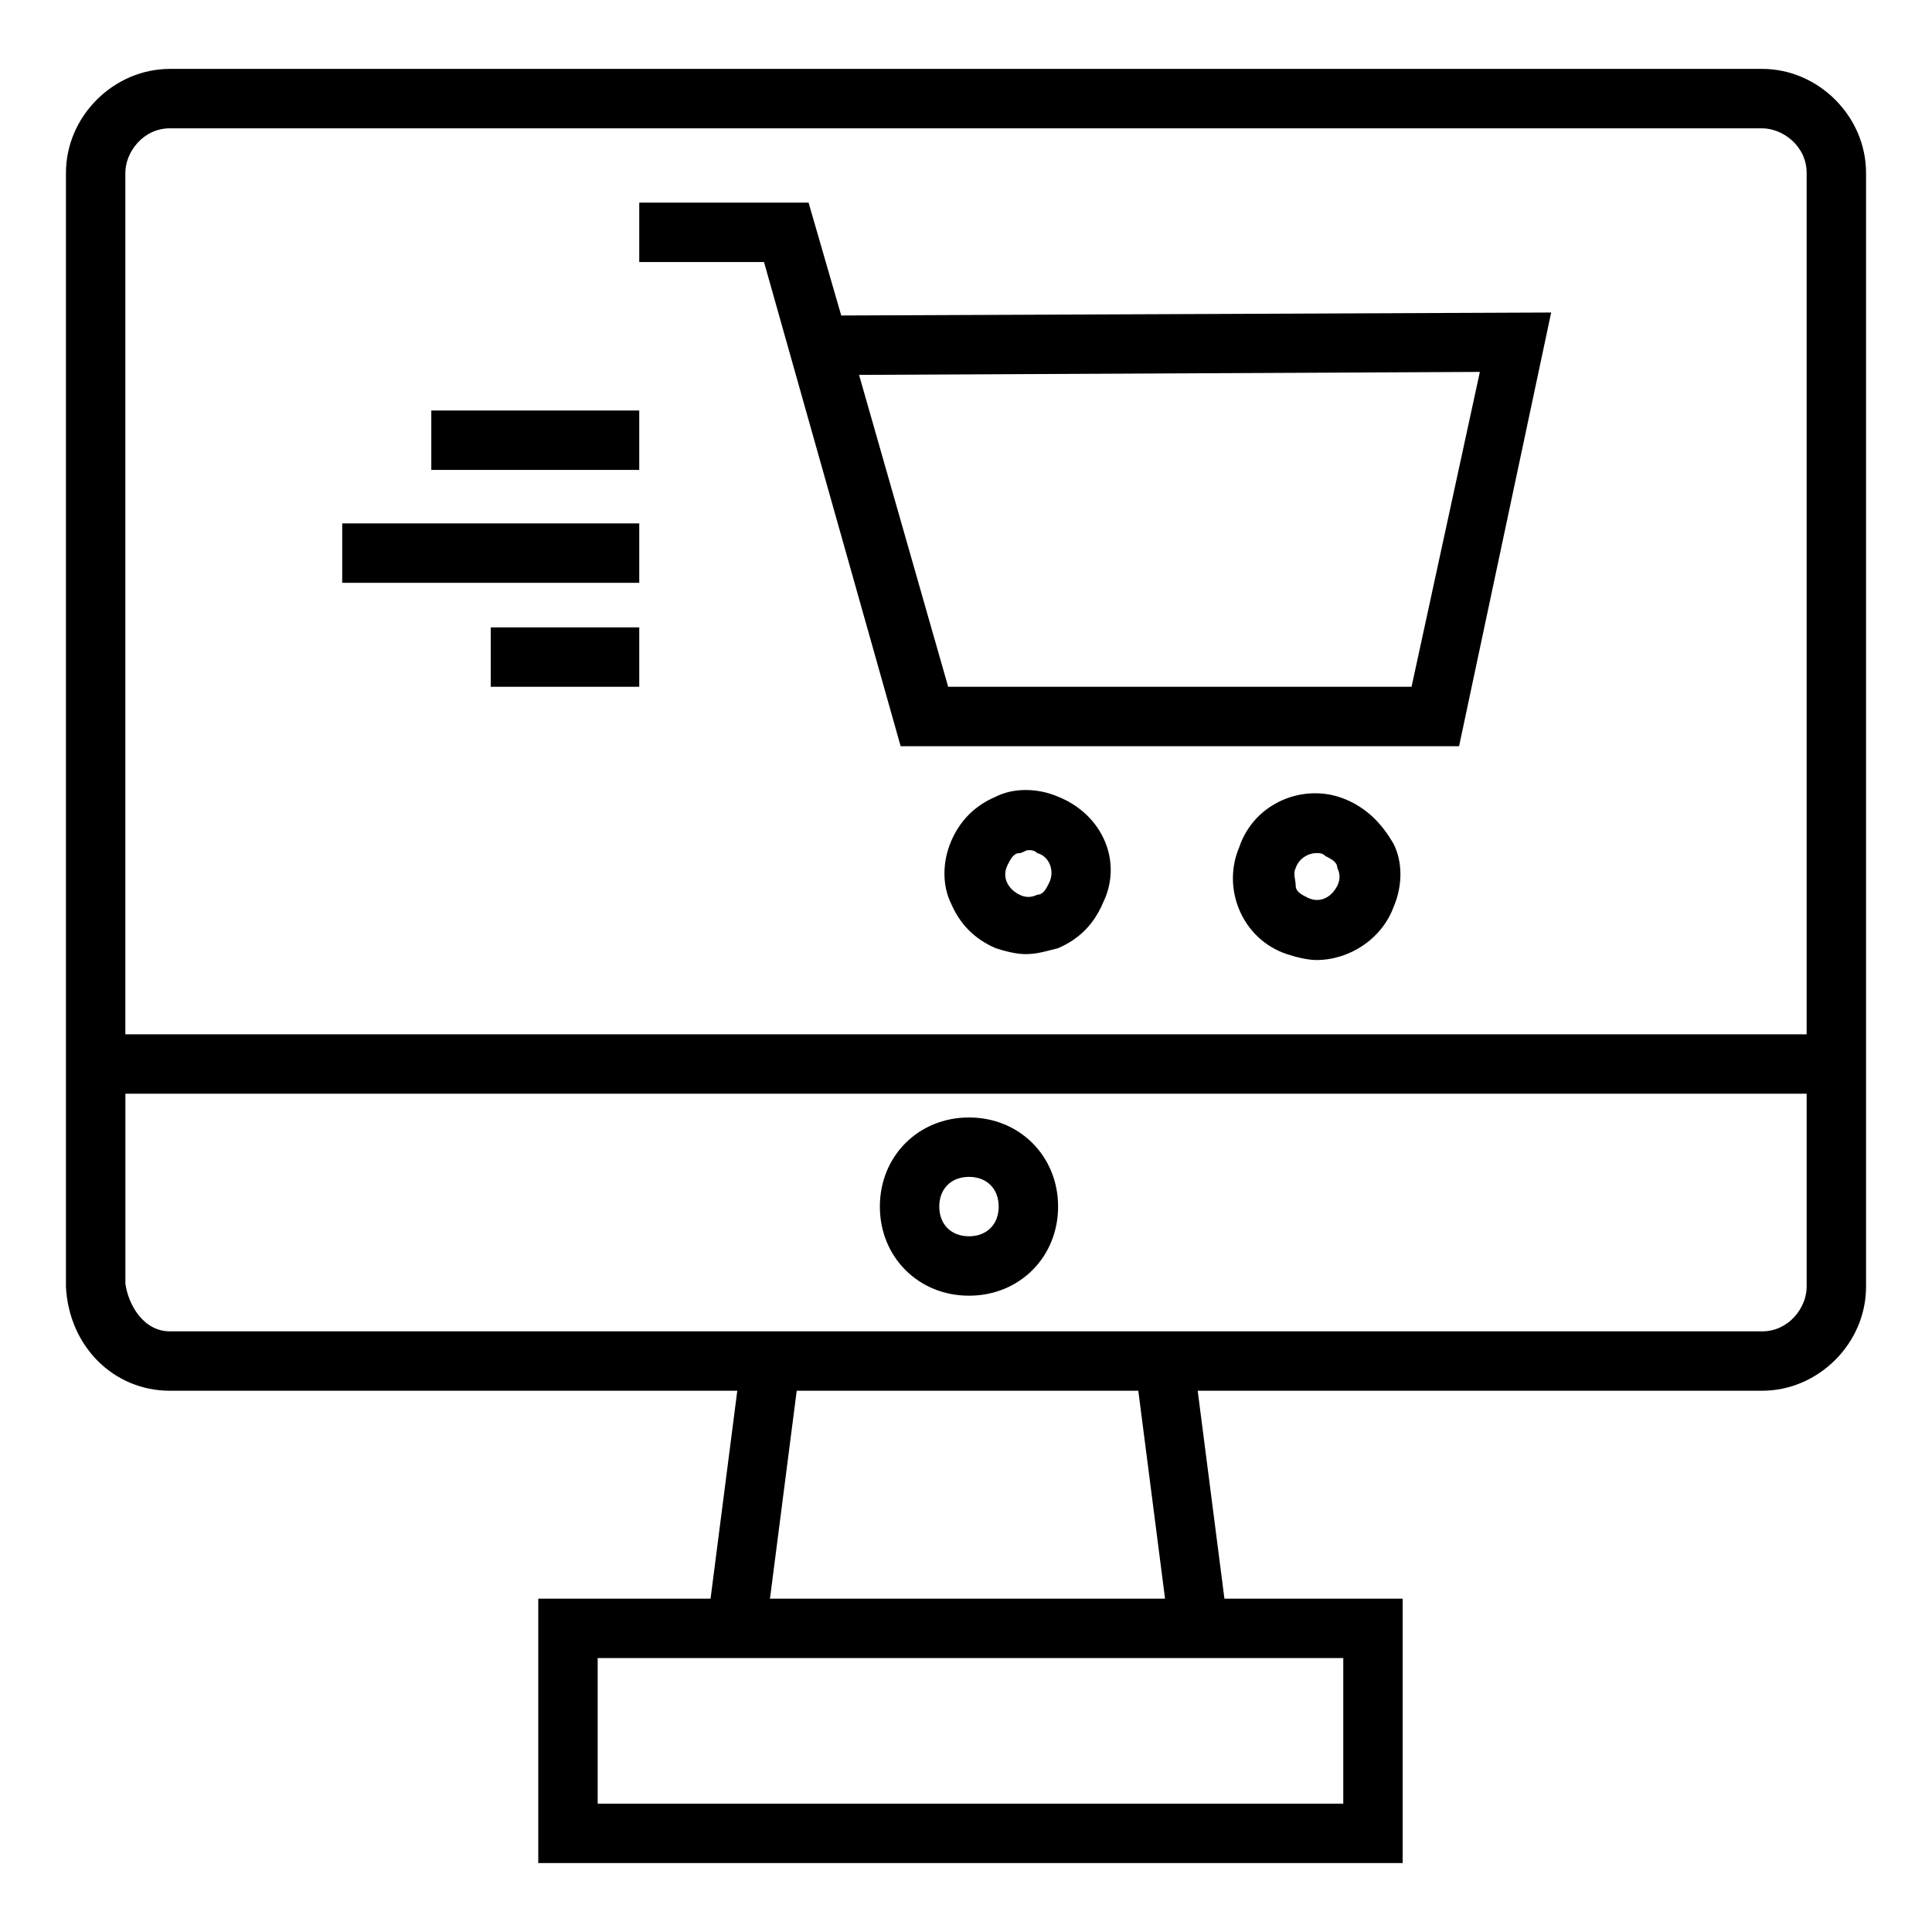
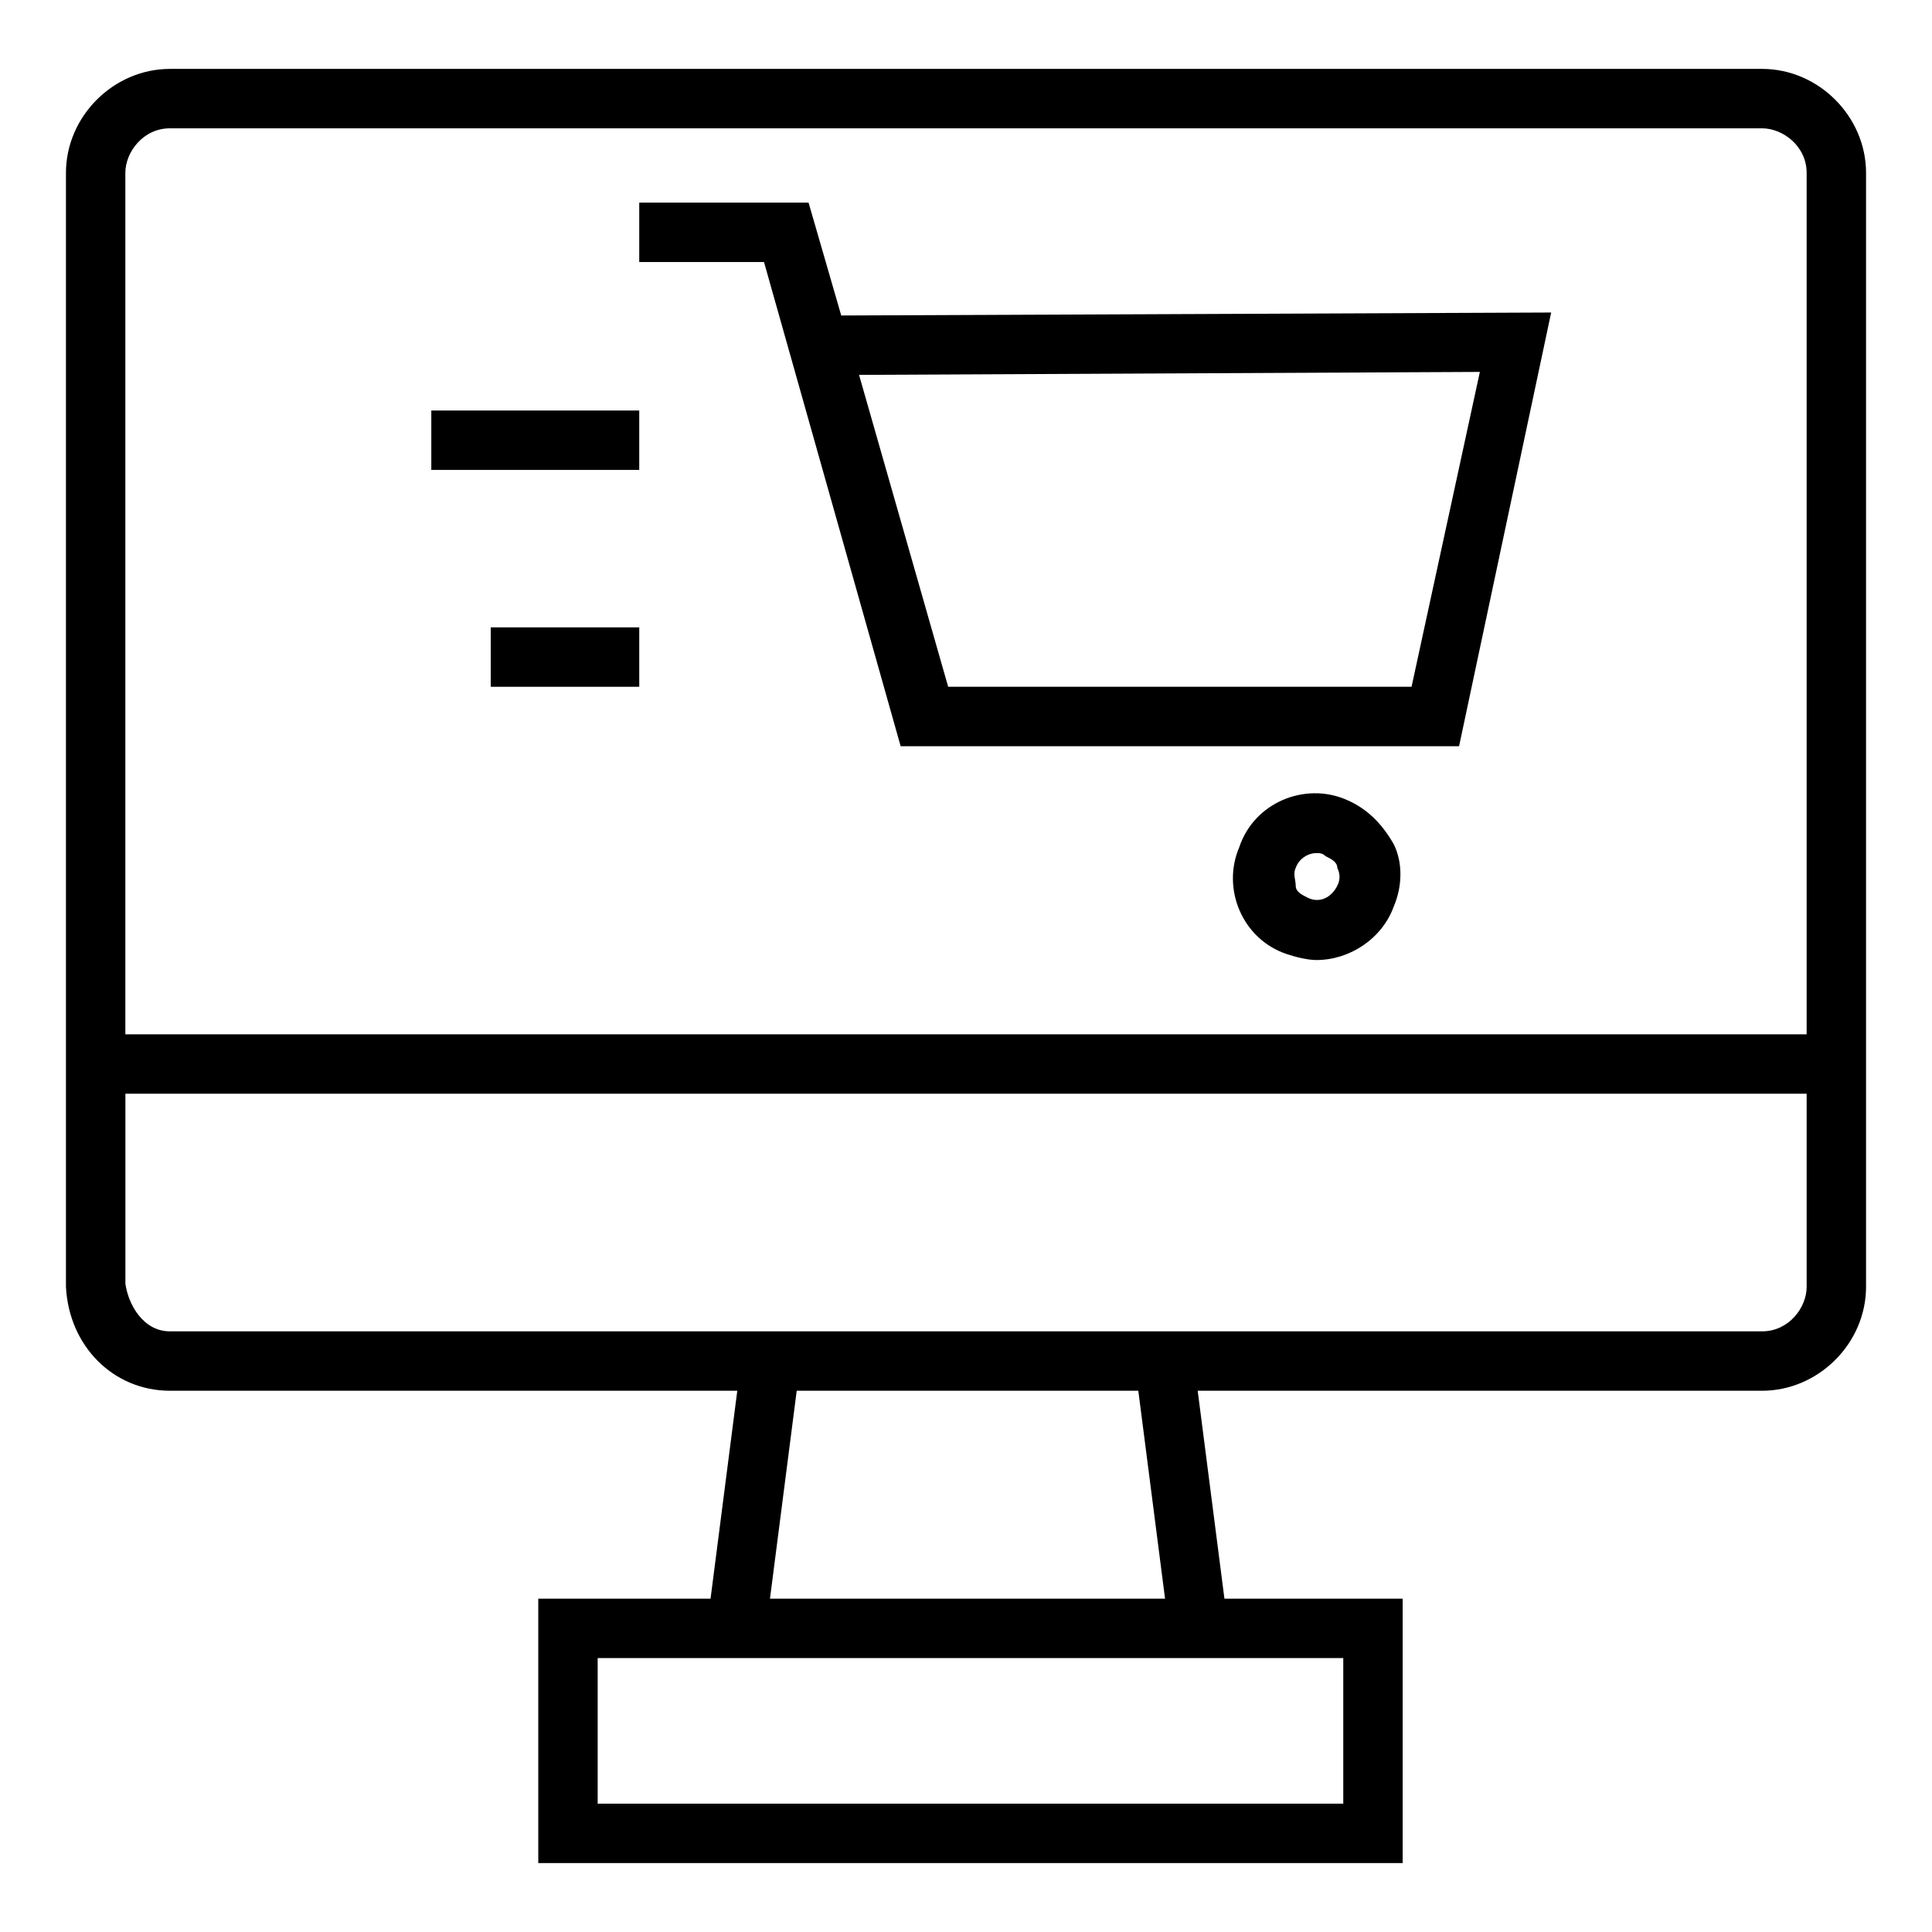
<svg xmlns="http://www.w3.org/2000/svg" fill="#000000" width="800px" height="800px" version="1.1" viewBox="144 144 512 512">
  <g>
    <path d="m610.97 162.26h-421.94c-14.957 0-27.551 12.594-27.551 27.551v295.2c0.789 15.742 12.594 27.551 27.551 27.551h150.36l-7.086 55.105h-45.656v70.062h229.07v-70.062h-47.23l-7.086-55.105h149.57c14.957 0 27.551-12.594 27.551-27.551v-295.2c0-14.957-12.594-27.555-27.551-27.555zm-421.94 15.746h421.94c5.512 0 11.809 4.723 11.809 11.809v228.29h-445.56v-228.29c0-5.512 4.727-11.809 11.809-11.809zm310.95 443.98h-197.59v-38.574h197.59zm-47.23-54.316h-104.7l7.086-55.105h90.527zm158.23-70.848h-421.94c-7.086 0-11.02-7.086-11.809-12.594v-50.383h445.55v51.168c0.004 5.512-4.719 11.809-11.805 11.809z" />
-     <path d="m400.79 440.14c-13.383 0-23.617 10.234-23.617 23.617 0 13.383 10.234 23.617 23.617 23.617 13.383 0 23.617-10.234 23.617-23.617 0-13.383-10.234-23.617-23.617-23.617zm0 31.488c-4.723 0-7.871-3.148-7.871-7.871 0-4.723 3.148-7.871 7.871-7.871s7.871 3.148 7.871 7.871c0 4.723-3.148 7.871-7.871 7.871z" />
    <path d="m382.68 341.75h147.99l24.406-114.93-188.14 0.789-8.66-29.914h-44.871v15.742h33.062zm153.5-99.188-18.105 83.441h-122.8l-23.617-82.656z" />
-     <path d="m424.4 355.13c-5.512-2.363-11.809-2.363-16.531 0-5.512 2.363-9.445 6.297-11.809 11.809s-2.363 11.809 0 16.531c2.363 5.512 6.297 9.445 11.809 11.809 2.363 0.789 5.512 1.574 7.871 1.574 3.148 0 5.512-0.789 8.66-1.574 5.512-2.363 9.445-6.297 11.809-11.809 5.508-11.023 0-23.617-11.809-28.34zm-2.363 22.828c-0.789 1.574-1.574 3.148-3.148 3.148-1.574 0.789-3.148 0.789-4.723 0-3.148-1.574-4.723-4.723-3.148-7.871 0.789-1.574 1.574-3.148 3.148-3.148 0.789 0 1.574-0.789 2.363-0.789s1.574 0 2.363 0.789c3.144 0.785 4.719 4.723 3.144 7.871z" />
    <path d="m500.76 355.91c-11.02-4.723-24.402 0.789-28.34 12.594-4.723 11.02 0.789 24.402 12.594 28.34 2.363 0.789 5.512 1.574 7.871 1.574 8.66 0 17.32-5.512 20.469-14.168 2.363-5.512 2.363-11.809 0-16.531-3.148-5.512-7.086-9.445-12.594-11.809zm-2.363 22.828c-1.574 3.148-4.723 4.723-7.871 3.148-1.574-0.789-3.148-1.574-3.148-3.148 0-1.574-0.789-3.148 0-4.723 0.789-2.363 3.148-3.938 5.512-3.938 0.789 0 1.574 0 2.363 0.789 1.574 0.789 3.148 1.574 3.148 3.148 0.785 1.574 0.785 3.148-0.004 4.723z" />
    <path d="m258.3 252.79h55.105v15.742h-55.105z" />
-     <path d="m234.69 282.71h78.719v15.742h-78.719z" />
-     <path d="m274.05 310.26h39.359v15.742h-39.359z" />
+     <path d="m274.05 310.26h39.359v15.742h-39.359" />
  </g>
</svg>